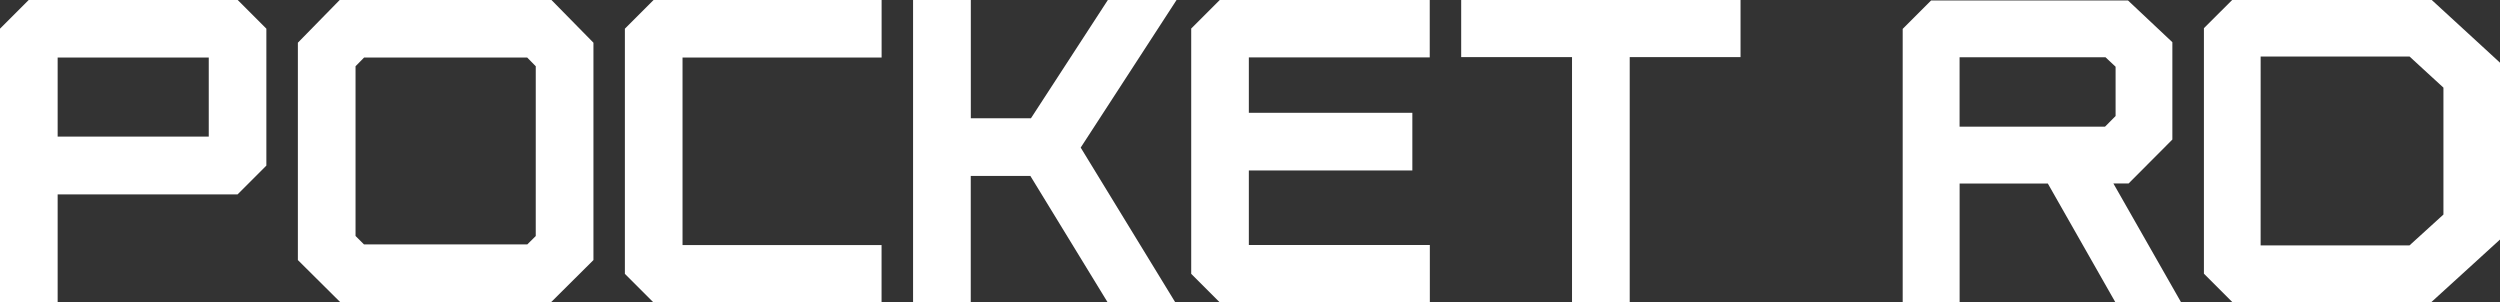
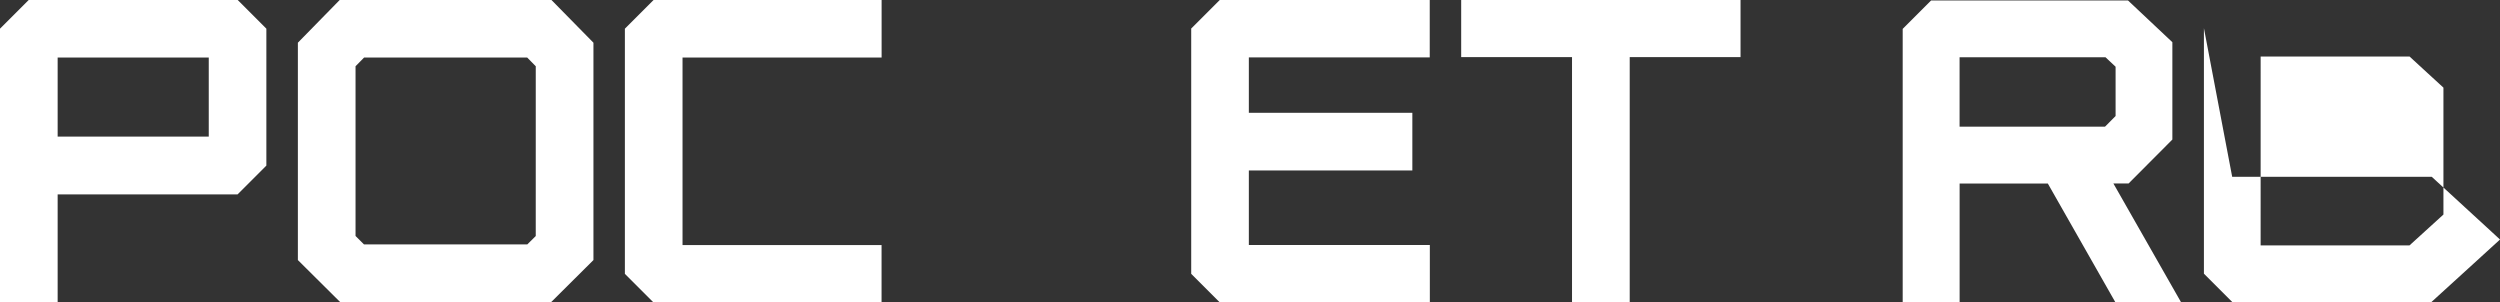
<svg xmlns="http://www.w3.org/2000/svg" data-name="g3004" width="152.213" height="18.407">
  <rect width="100%" height="100%" fill="#333333" stroke="none" />
  <path data-name="p2952" d="M14.474 0H1.746L0 1.746v16.662h3.51v-6.572h10.953l1.755-1.755V1.747zM12.71 8.319h-9.2V3.501h9.2z" fill="#fff" />
-   <path data-name="p2953" d="M134.186 1.715v14.948l1.725 1.725h12.128l2.547-2.32 1.065-.971.563-.513V3.819l-.555-.512-1.374-1.262-2.228-2.046h-12.15zm3.454 1.725h9.065l1.031.948 1.033.947v7.727l-2.066 1.879h-9.064z" fill="#fff" />
+   <path data-name="p2953" d="M134.186 1.715v14.948l1.725 1.725h12.128l2.547-2.32 1.065-.971.563-.513l-.555-.512-1.374-1.262-2.228-2.046h-12.15zm3.454 1.725h9.065l1.031.948 1.033.947v7.727l-2.066 1.879h-9.064z" fill="#fff" />
  <path data-name="p2954" d="M33.576 0H20.682l-2.546 2.6v13.234l2.578 2.561h12.842l2.576-2.561V2.601zm-.957 14.37l-.513.51h-9.945l-.514-.512V4.033l.524-.532h9.925l.524.534z" fill="#fff" />
  <path data-name="p2955" d="M38.046 16.674l1.728 1.728h13.9v-3.483H41.556V3.501h12.121v-3.5H39.792l-1.746 1.746z" fill="#fff" />
-   <path data-name="p2956" d="M71.635 0h-4.183L62.77 7.2h-3.662V0h-3.516v18.4h3.512v-7.688h3.63l4.7 7.688h4.118l-5.754-9.414z" fill="#fff" />
  <path data-name="p2957" d="M87.05 3.494V0H74.264l-1.737 1.737v14.935l1.729 1.729h12.8v-3.484h-11.02v-4.538h9.955V6.867h-9.955V3.494z" fill="#fff" />
  <path data-name="p2958" d="M88.965 0v3.477h6.748v14.924h3.512V3.477h6.748V0z" fill="#fff" />
  <path data-name="p2959" d="M128.673 11.169h.929l2.663-2.673V2.57l-2.7-2.541h-11.99l-1.729 1.73v16.653h3.466v-7.239h5.37l4.118 7.239h4zm-.508-3.458h-8.856V3.488h8.887l.612.575v3l-.319.323z" fill="#fff" />
</svg>